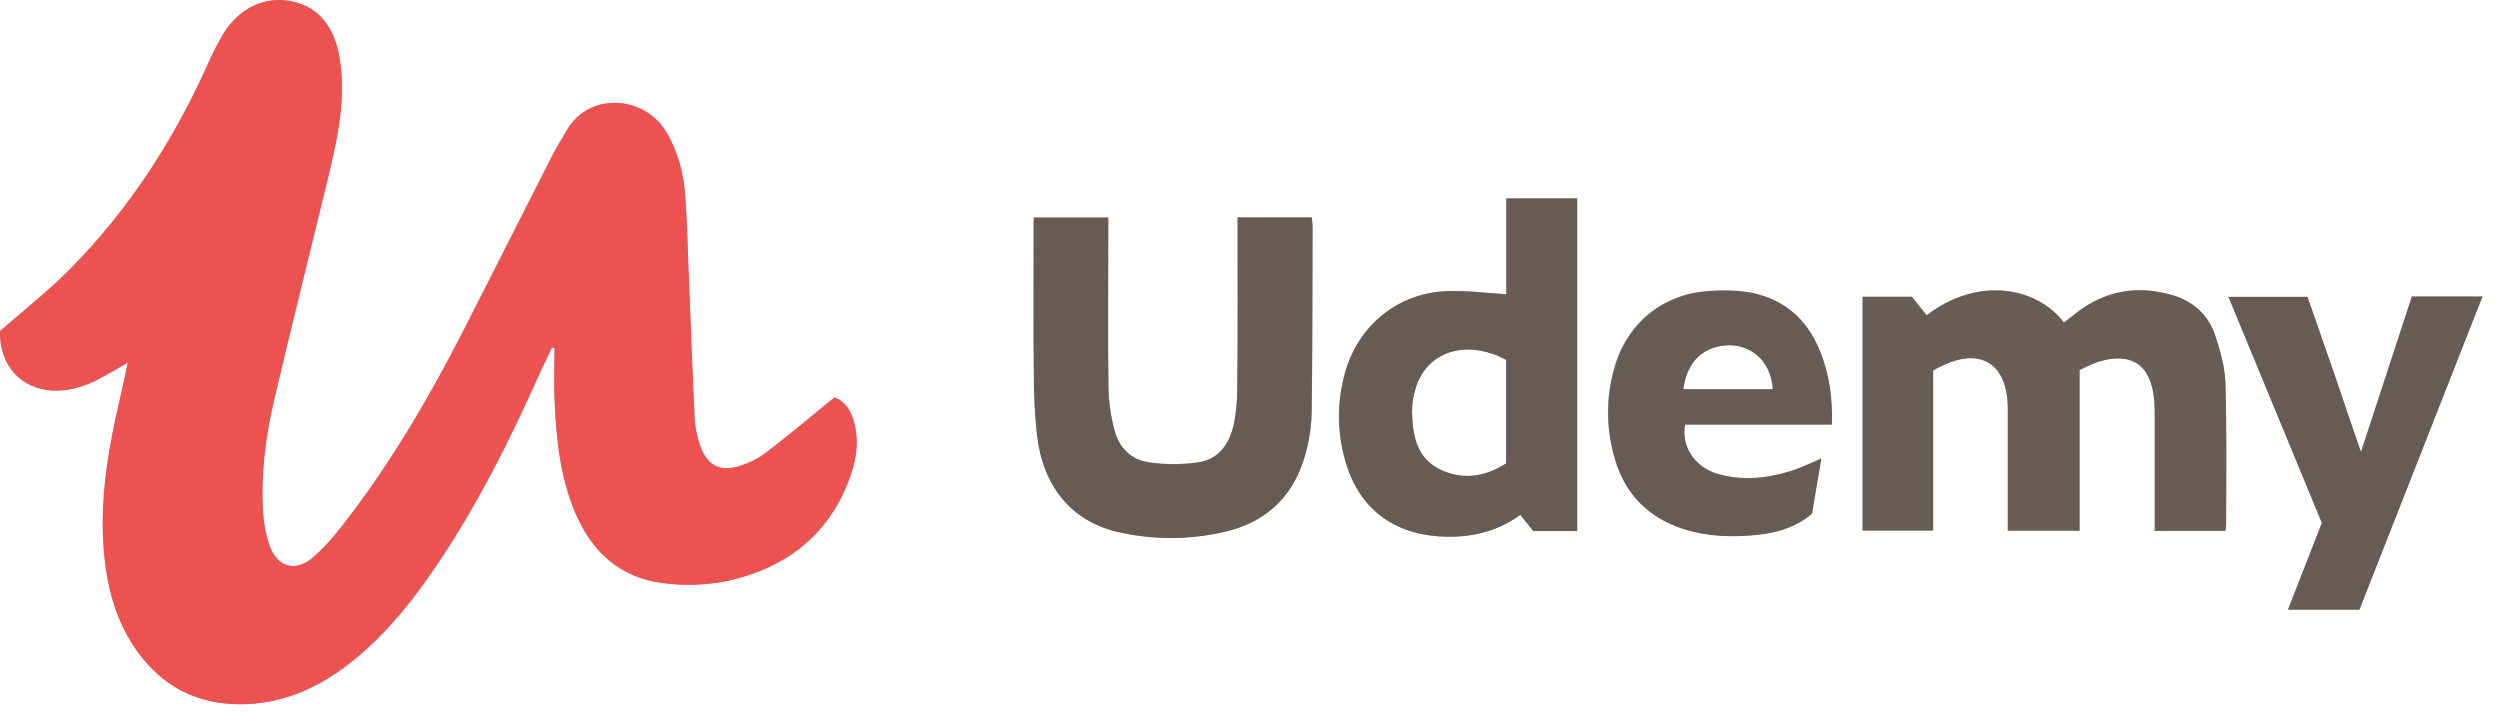
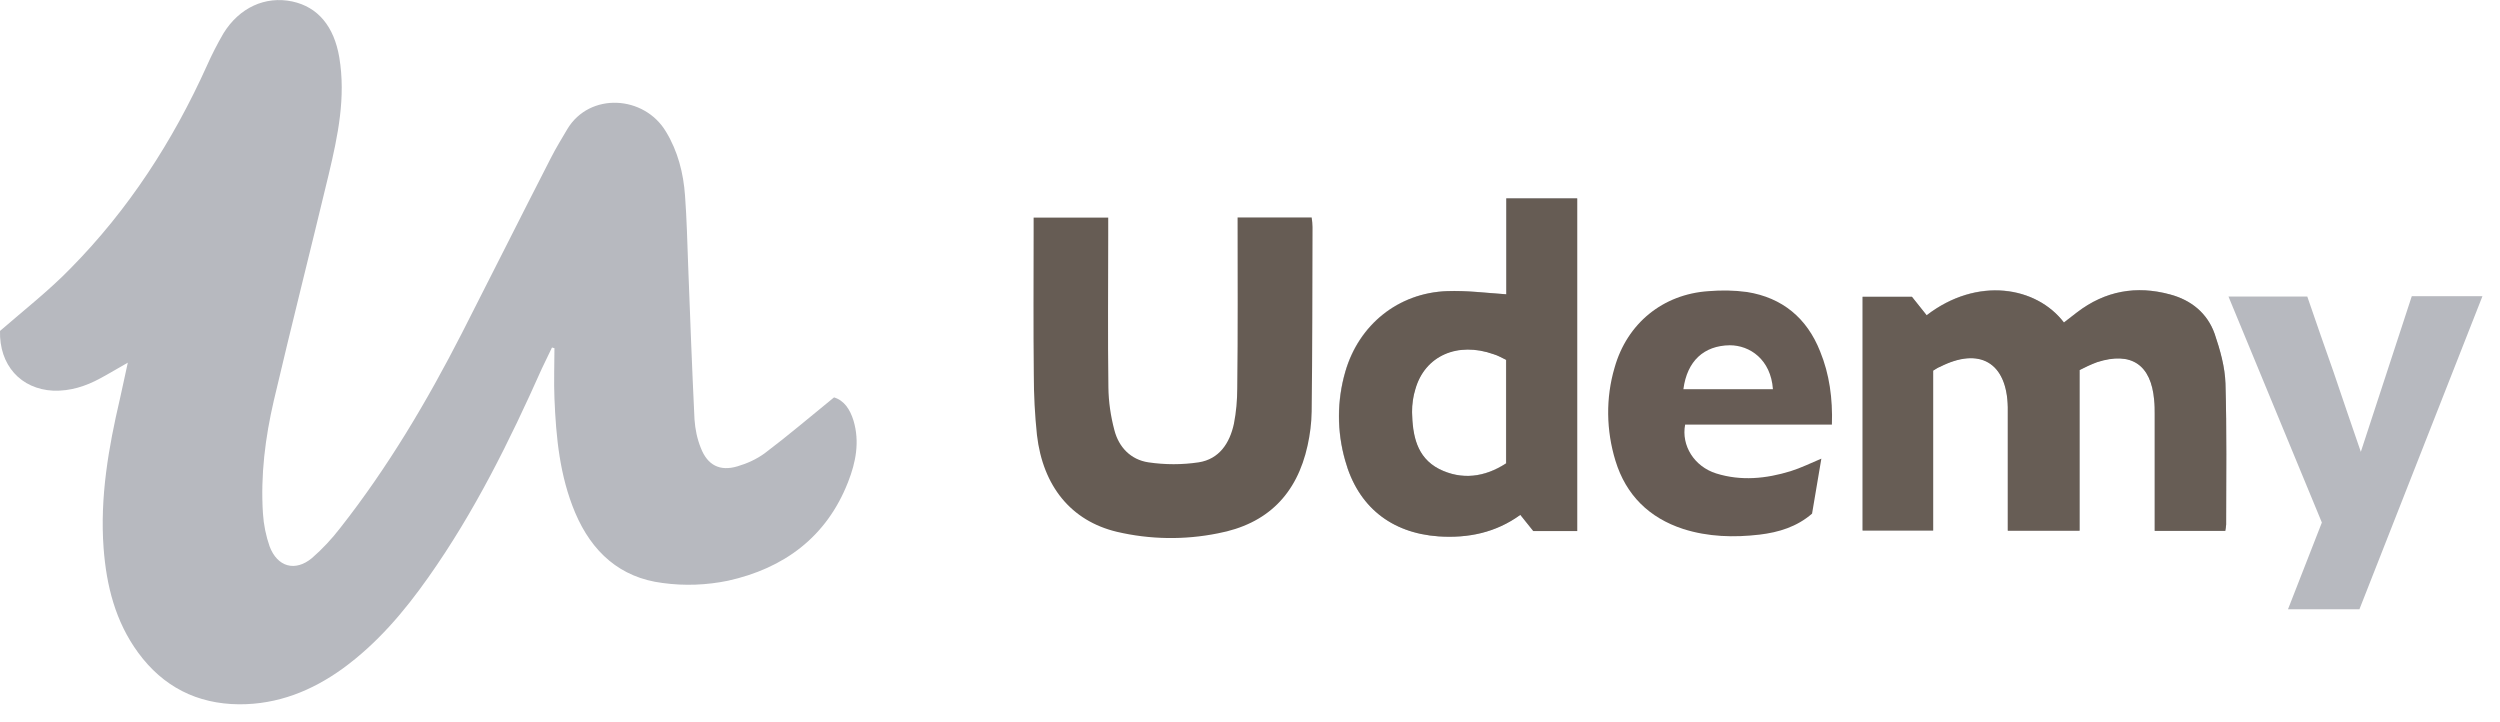
<svg xmlns="http://www.w3.org/2000/svg" width="142" height="41" viewBox="0 0 142 41" fill="none">
  <g opacity="0.3">
    <path d="M125.786 18.967C125.378 17.786 124.461 17.045 123.254 16.724C121.34 16.204 119.566 16.514 117.961 17.746L117.223 18.316C115.658 16.264 112.309 15.683 109.428 17.906L108.59 16.855H105.789V30.131H109.797V21.05C109.976 20.93 110.066 20.87 110.185 20.829C112.448 19.678 113.993 20.579 114.043 23.112V30.131H118.12V21.01C118.439 20.84 118.768 20.689 119.117 20.559C121.051 19.938 122.188 20.699 122.357 22.722C122.387 22.982 122.387 23.253 122.387 23.513V30.151H126.395C126.424 30.031 126.434 29.921 126.444 29.791C126.444 27.117 126.484 24.444 126.405 21.781C126.375 20.829 126.095 19.878 125.786 18.967Z" fill="#0C1327" />
-     <path d="M70.295 12.349C70.295 15.643 70.305 18.847 70.285 22.041C70.285 22.712 70.225 23.393 70.096 24.053C69.866 25.165 69.258 26.066 68.092 26.246C67.145 26.387 66.178 26.387 65.241 26.246C64.234 26.106 63.546 25.395 63.307 24.414C63.097 23.623 62.988 22.802 62.968 21.991C62.928 19.107 62.958 16.234 62.958 13.35V12.349H58.721V13.26C58.721 15.933 58.711 18.607 58.731 21.27C58.731 22.411 58.791 23.553 58.911 24.694C59.25 27.608 60.845 29.57 63.446 30.191C65.321 30.632 67.284 30.662 69.178 30.281C71.99 29.751 73.674 28.069 74.282 25.285C74.422 24.654 74.502 24.013 74.512 23.363C74.552 19.878 74.552 16.374 74.562 12.879C74.562 12.709 74.532 12.539 74.512 12.339H70.295V12.349Z" fill="#0C1327" />
    <path d="M85.548 16.714C84.382 16.634 83.285 16.494 82.189 16.534C79.418 16.634 77.175 18.436 76.407 21.11C75.928 22.752 75.928 24.494 76.397 26.146C77.125 28.77 79.009 30.271 81.7 30.462C83.395 30.582 84.95 30.251 86.346 29.24L87.084 30.161H89.576V11.267H85.548V16.714ZM85.538 26.316C84.322 27.107 83.016 27.278 81.73 26.627C80.434 25.966 80.215 24.694 80.195 23.393C80.195 22.952 80.255 22.512 80.385 22.091C80.913 20.199 82.777 19.378 84.831 20.109C85.08 20.189 85.299 20.319 85.538 20.429V26.316Z" fill="#0C1327" />
-     <path d="M104.034 24.114C104.084 22.632 103.894 21.25 103.366 19.948C102.618 18.056 101.223 16.904 99.219 16.574C98.491 16.474 97.763 16.454 97.036 16.524C94.424 16.694 92.4 18.356 91.693 20.869C91.184 22.592 91.214 24.434 91.742 26.156C92.341 28.119 93.656 29.4 95.59 30.031C97.006 30.482 98.471 30.522 99.927 30.352C101.013 30.221 102.04 29.911 102.907 29.16L103.436 26.036C102.818 26.296 102.269 26.567 101.691 26.747C100.296 27.177 98.88 27.318 97.465 26.877C96.208 26.487 95.461 25.295 95.7 24.104H104.034V24.114ZM95.6 22.101C95.81 20.489 96.767 19.628 98.232 19.608C99.379 19.608 100.565 20.409 100.684 22.101H95.6Z" fill="#0C1327" />
    <path d="M136.986 16.834L134.095 25.665C133.526 24.023 133.038 22.581 132.549 21.14C132.041 19.718 131.553 18.286 131.054 16.844H126.578L131.882 29.68L129.958 34.607H134.015L141.003 16.824H136.986V16.834Z" fill="#0C1327" />
    <path d="M47.373 22.572C46.007 23.683 44.751 24.754 43.435 25.746C42.967 26.086 42.439 26.326 41.89 26.487C40.893 26.787 40.186 26.427 39.807 25.445C39.597 24.925 39.488 24.384 39.448 23.833C39.308 20.93 39.199 18.026 39.089 15.122C39.039 13.79 39.009 12.449 38.91 11.117C38.82 9.836 38.501 8.584 37.823 7.473C36.587 5.41 33.497 5.23 32.231 7.322C31.912 7.863 31.573 8.414 31.284 8.984C29.589 12.289 27.924 15.613 26.239 18.917C24.256 22.792 22.032 26.547 19.331 29.981C18.852 30.602 18.324 31.173 17.726 31.693C16.769 32.494 15.752 32.204 15.313 31.032C15.104 30.432 14.975 29.801 14.935 29.16C14.795 26.997 15.064 24.855 15.553 22.752C16.56 18.456 17.646 14.181 18.673 9.896C19.191 7.713 19.65 5.53 19.271 3.257C18.972 1.495 18.055 0.394 16.599 0.083C15.074 -0.237 13.599 0.424 12.692 1.895C12.343 2.496 12.024 3.117 11.745 3.748C9.821 8.013 7.299 11.908 4.009 15.242C2.783 16.504 1.387 17.595 0.001 18.797C-0.048 20.729 1.168 22.101 3.032 22.191C3.989 22.221 4.866 21.941 5.694 21.49C6.182 21.23 6.671 20.93 7.259 20.599C7.089 21.36 6.96 22.011 6.81 22.662C6.162 25.435 5.674 28.239 5.883 31.113C6.043 33.265 6.551 35.298 7.847 37.07C9.262 39.002 11.187 39.984 13.579 40.004C15.772 40.014 17.706 39.243 19.471 37.971C21.424 36.549 22.96 34.737 24.335 32.785C26.947 29.09 28.941 25.055 30.775 20.94L31.353 19.738L31.493 19.778C31.493 20.739 31.453 21.68 31.493 22.632C31.583 24.845 31.792 27.037 32.669 29.12C33.616 31.353 35.221 32.815 37.644 33.115C38.88 33.285 40.136 33.235 41.352 32.985C44.512 32.284 46.944 30.522 48.171 27.378C48.609 26.266 48.839 25.095 48.48 23.893C48.28 23.242 47.941 22.742 47.373 22.572Z" fill="#0C1327" />
  </g>
  <path d="M109.805 21.052V30.135H105.797V16.857H108.599L109.436 17.908C112.317 15.695 115.677 16.276 117.233 18.319L117.971 17.748C119.576 16.516 121.351 16.206 123.265 16.726C124.461 17.047 125.379 17.788 125.797 18.97C126.106 19.881 126.376 20.842 126.406 21.784C126.485 24.457 126.445 27.131 126.445 29.795C126.436 29.925 126.416 30.045 126.396 30.155H122.388V27.842V23.526C122.388 23.266 122.388 22.995 122.358 22.735C122.188 20.712 121.052 19.951 119.117 20.572C118.768 20.702 118.449 20.852 118.12 21.022V30.145H114.042V29.194V23.386V23.125C113.993 20.592 112.437 19.691 110.184 20.842C110.084 20.872 109.994 20.942 109.805 21.052Z" fill="#675D55" />
  <path d="M70.295 12.351H74.503C74.533 12.561 74.552 12.732 74.552 12.892C74.543 16.377 74.543 19.882 74.503 23.377C74.493 24.027 74.413 24.658 74.273 25.299C73.665 28.073 71.99 29.766 69.168 30.296C67.274 30.677 65.31 30.647 63.436 30.206C60.843 29.585 59.238 27.623 58.899 24.709C58.779 23.567 58.72 22.425 58.72 21.284C58.69 18.61 58.71 15.936 58.71 13.272V12.361H62.947V13.363C62.947 16.247 62.917 19.121 62.957 22.005C62.967 22.826 63.087 23.637 63.296 24.428C63.545 25.399 64.223 26.11 65.23 26.261C66.177 26.401 67.145 26.401 68.082 26.261C69.248 26.08 69.847 25.179 70.086 24.068C70.215 23.407 70.275 22.736 70.275 22.055C70.315 18.85 70.295 15.646 70.295 12.351ZM89.588 30.166H87.095L86.357 29.245C84.962 30.256 83.396 30.577 81.711 30.467C79.009 30.276 77.125 28.764 76.407 26.151C75.938 24.508 75.938 22.766 76.417 21.113C77.195 18.44 79.428 16.637 82.2 16.537C83.296 16.497 84.393 16.637 85.56 16.717V11.27H89.588V30.166ZM85.55 26.321V20.442C85.301 20.322 85.081 20.192 84.842 20.122C82.788 19.391 80.934 20.212 80.395 22.105C80.266 22.515 80.206 22.956 80.206 23.407C80.236 24.709 80.455 25.97 81.741 26.641C83.027 27.282 84.333 27.112 85.55 26.321Z" fill="#665C54" />
  <path d="M104.052 24.118H95.716C95.487 25.309 96.235 26.501 97.481 26.892C98.887 27.332 100.313 27.192 101.709 26.762C102.287 26.581 102.835 26.311 103.453 26.051L102.925 29.175C102.057 29.926 101.031 30.236 99.944 30.367C98.488 30.537 97.022 30.497 95.607 30.046C93.672 29.415 92.356 28.123 91.758 26.171C91.23 24.448 91.2 22.606 91.708 20.883C92.416 18.37 94.45 16.707 97.052 16.537C97.78 16.477 98.508 16.487 99.236 16.587C101.24 16.908 102.636 18.069 103.384 19.962C103.912 21.254 104.101 22.636 104.052 24.118ZM95.617 22.105H100.702C100.582 20.423 99.395 19.611 98.249 19.611C96.783 19.631 95.826 20.503 95.617 22.105Z" fill="#675C55" />
-   <path d="M131.065 16.858C131.573 18.3 132.062 19.722 132.56 21.154C133.049 22.596 133.537 24.038 134.106 25.68L136.997 16.848H141.005L134.016 34.633H129.958L131.882 29.706L126.578 16.868H131.065V16.858Z" fill="#665C55" />
-   <path d="M31.358 19.731L30.78 20.933C28.945 25.049 26.941 29.074 24.339 32.779C22.953 34.742 21.418 36.545 19.474 37.967C17.719 39.239 15.785 40.02 13.581 40C11.188 39.99 9.264 38.998 7.848 37.066C6.552 35.303 6.044 33.26 5.884 31.107C5.675 28.223 6.163 25.429 6.811 22.655C6.971 22.004 7.09 21.353 7.26 20.592C6.682 20.933 6.183 21.223 5.695 21.484C4.867 21.934 3.99 22.215 3.032 22.184C1.168 22.104 -0.048 20.733 0.001 18.8C1.387 17.598 2.773 16.506 4.02 15.245C7.31 11.91 9.832 8.025 11.757 3.749C12.026 3.118 12.355 2.487 12.704 1.896C13.621 0.414 15.097 -0.247 16.612 0.083C18.068 0.394 18.985 1.495 19.284 3.258C19.673 5.531 19.204 7.724 18.686 9.897C17.649 14.173 16.572 18.459 15.565 22.755C15.077 24.858 14.807 27.001 14.947 29.164C14.987 29.795 15.117 30.436 15.326 31.037C15.765 32.209 16.782 32.499 17.739 31.698C18.337 31.177 18.865 30.606 19.344 29.985C22.046 26.551 24.259 22.795 26.253 18.92C27.948 15.615 29.613 12.291 31.298 8.986C31.578 8.415 31.917 7.874 32.246 7.324C33.512 5.231 36.593 5.421 37.839 7.484C38.507 8.595 38.836 9.847 38.926 11.129C39.026 12.461 39.055 13.803 39.105 15.135C39.225 18.039 39.325 20.943 39.464 23.847C39.504 24.388 39.624 24.938 39.823 25.459C40.202 26.43 40.91 26.791 41.907 26.501C42.465 26.34 42.994 26.1 43.452 25.76C44.768 24.758 46.025 23.697 47.391 22.585C47.959 22.755 48.298 23.256 48.487 23.897C48.846 25.099 48.617 26.27 48.178 27.382C46.952 30.516 44.519 32.289 41.358 32.99C40.142 33.24 38.896 33.29 37.65 33.12C35.237 32.819 33.621 31.358 32.674 29.124C31.797 27.051 31.588 24.858 31.498 22.635C31.458 21.684 31.498 20.742 31.498 19.781L31.358 19.731Z" fill="#EC5250" />
</svg>